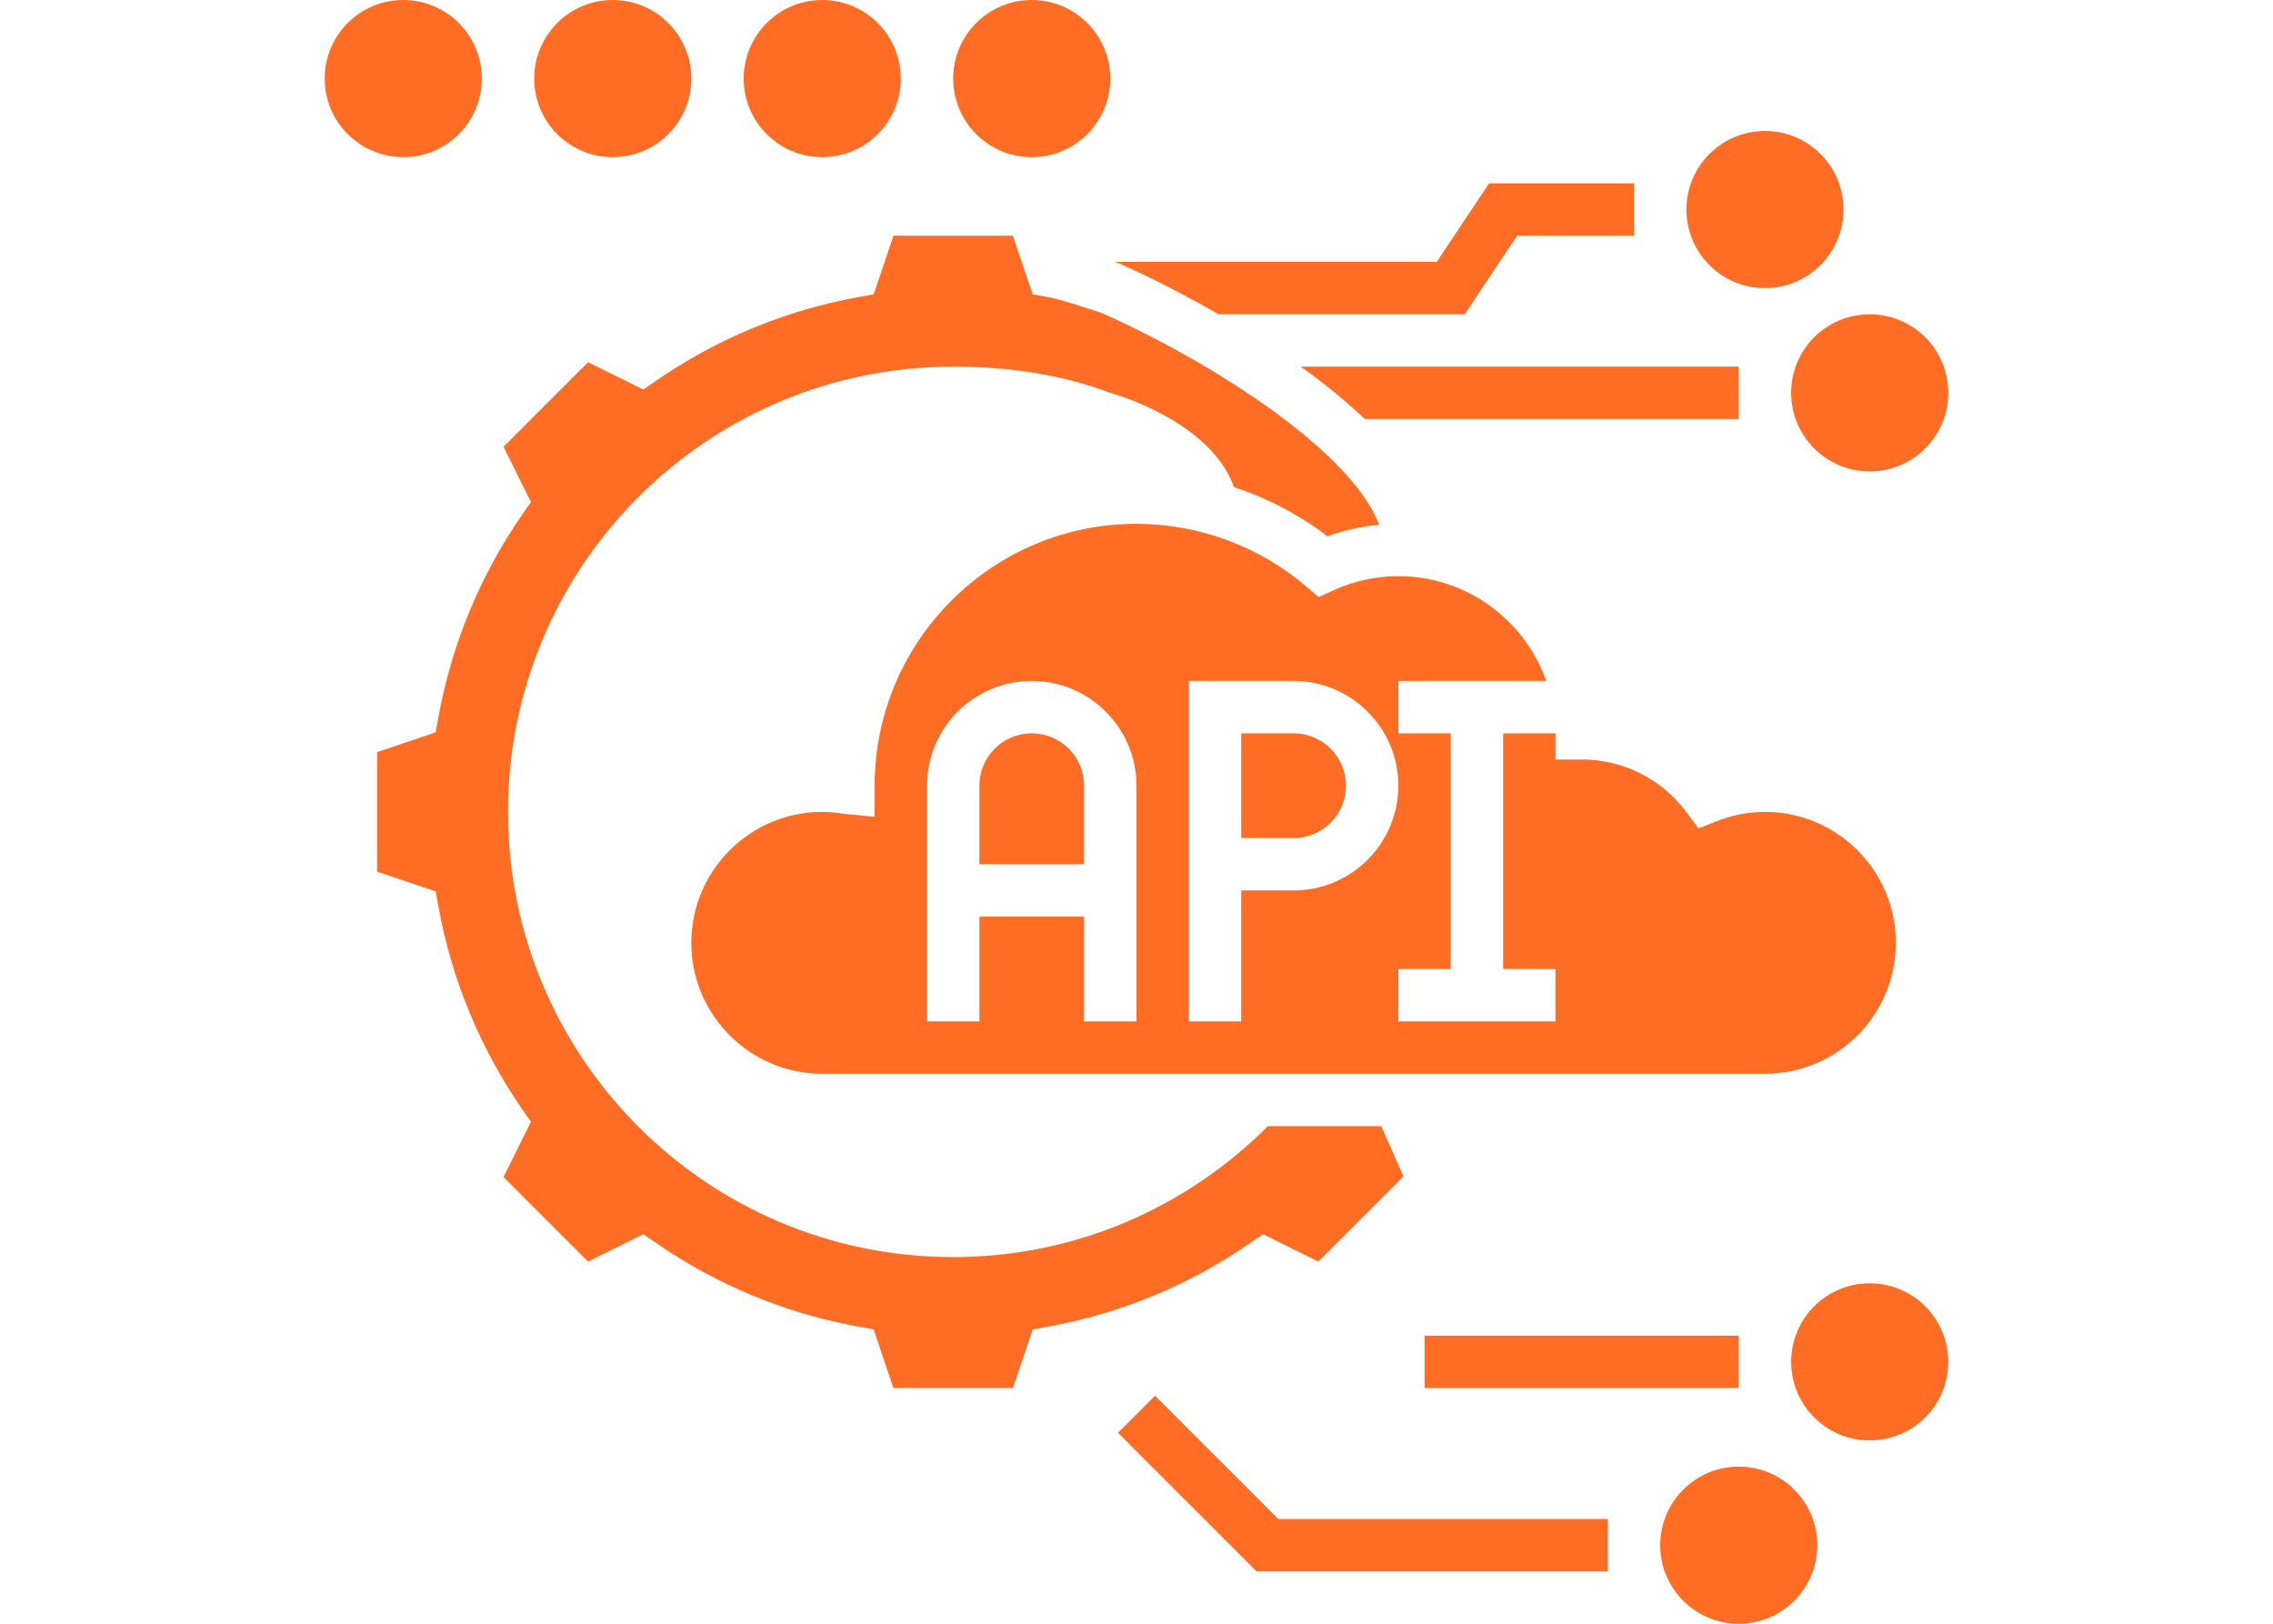
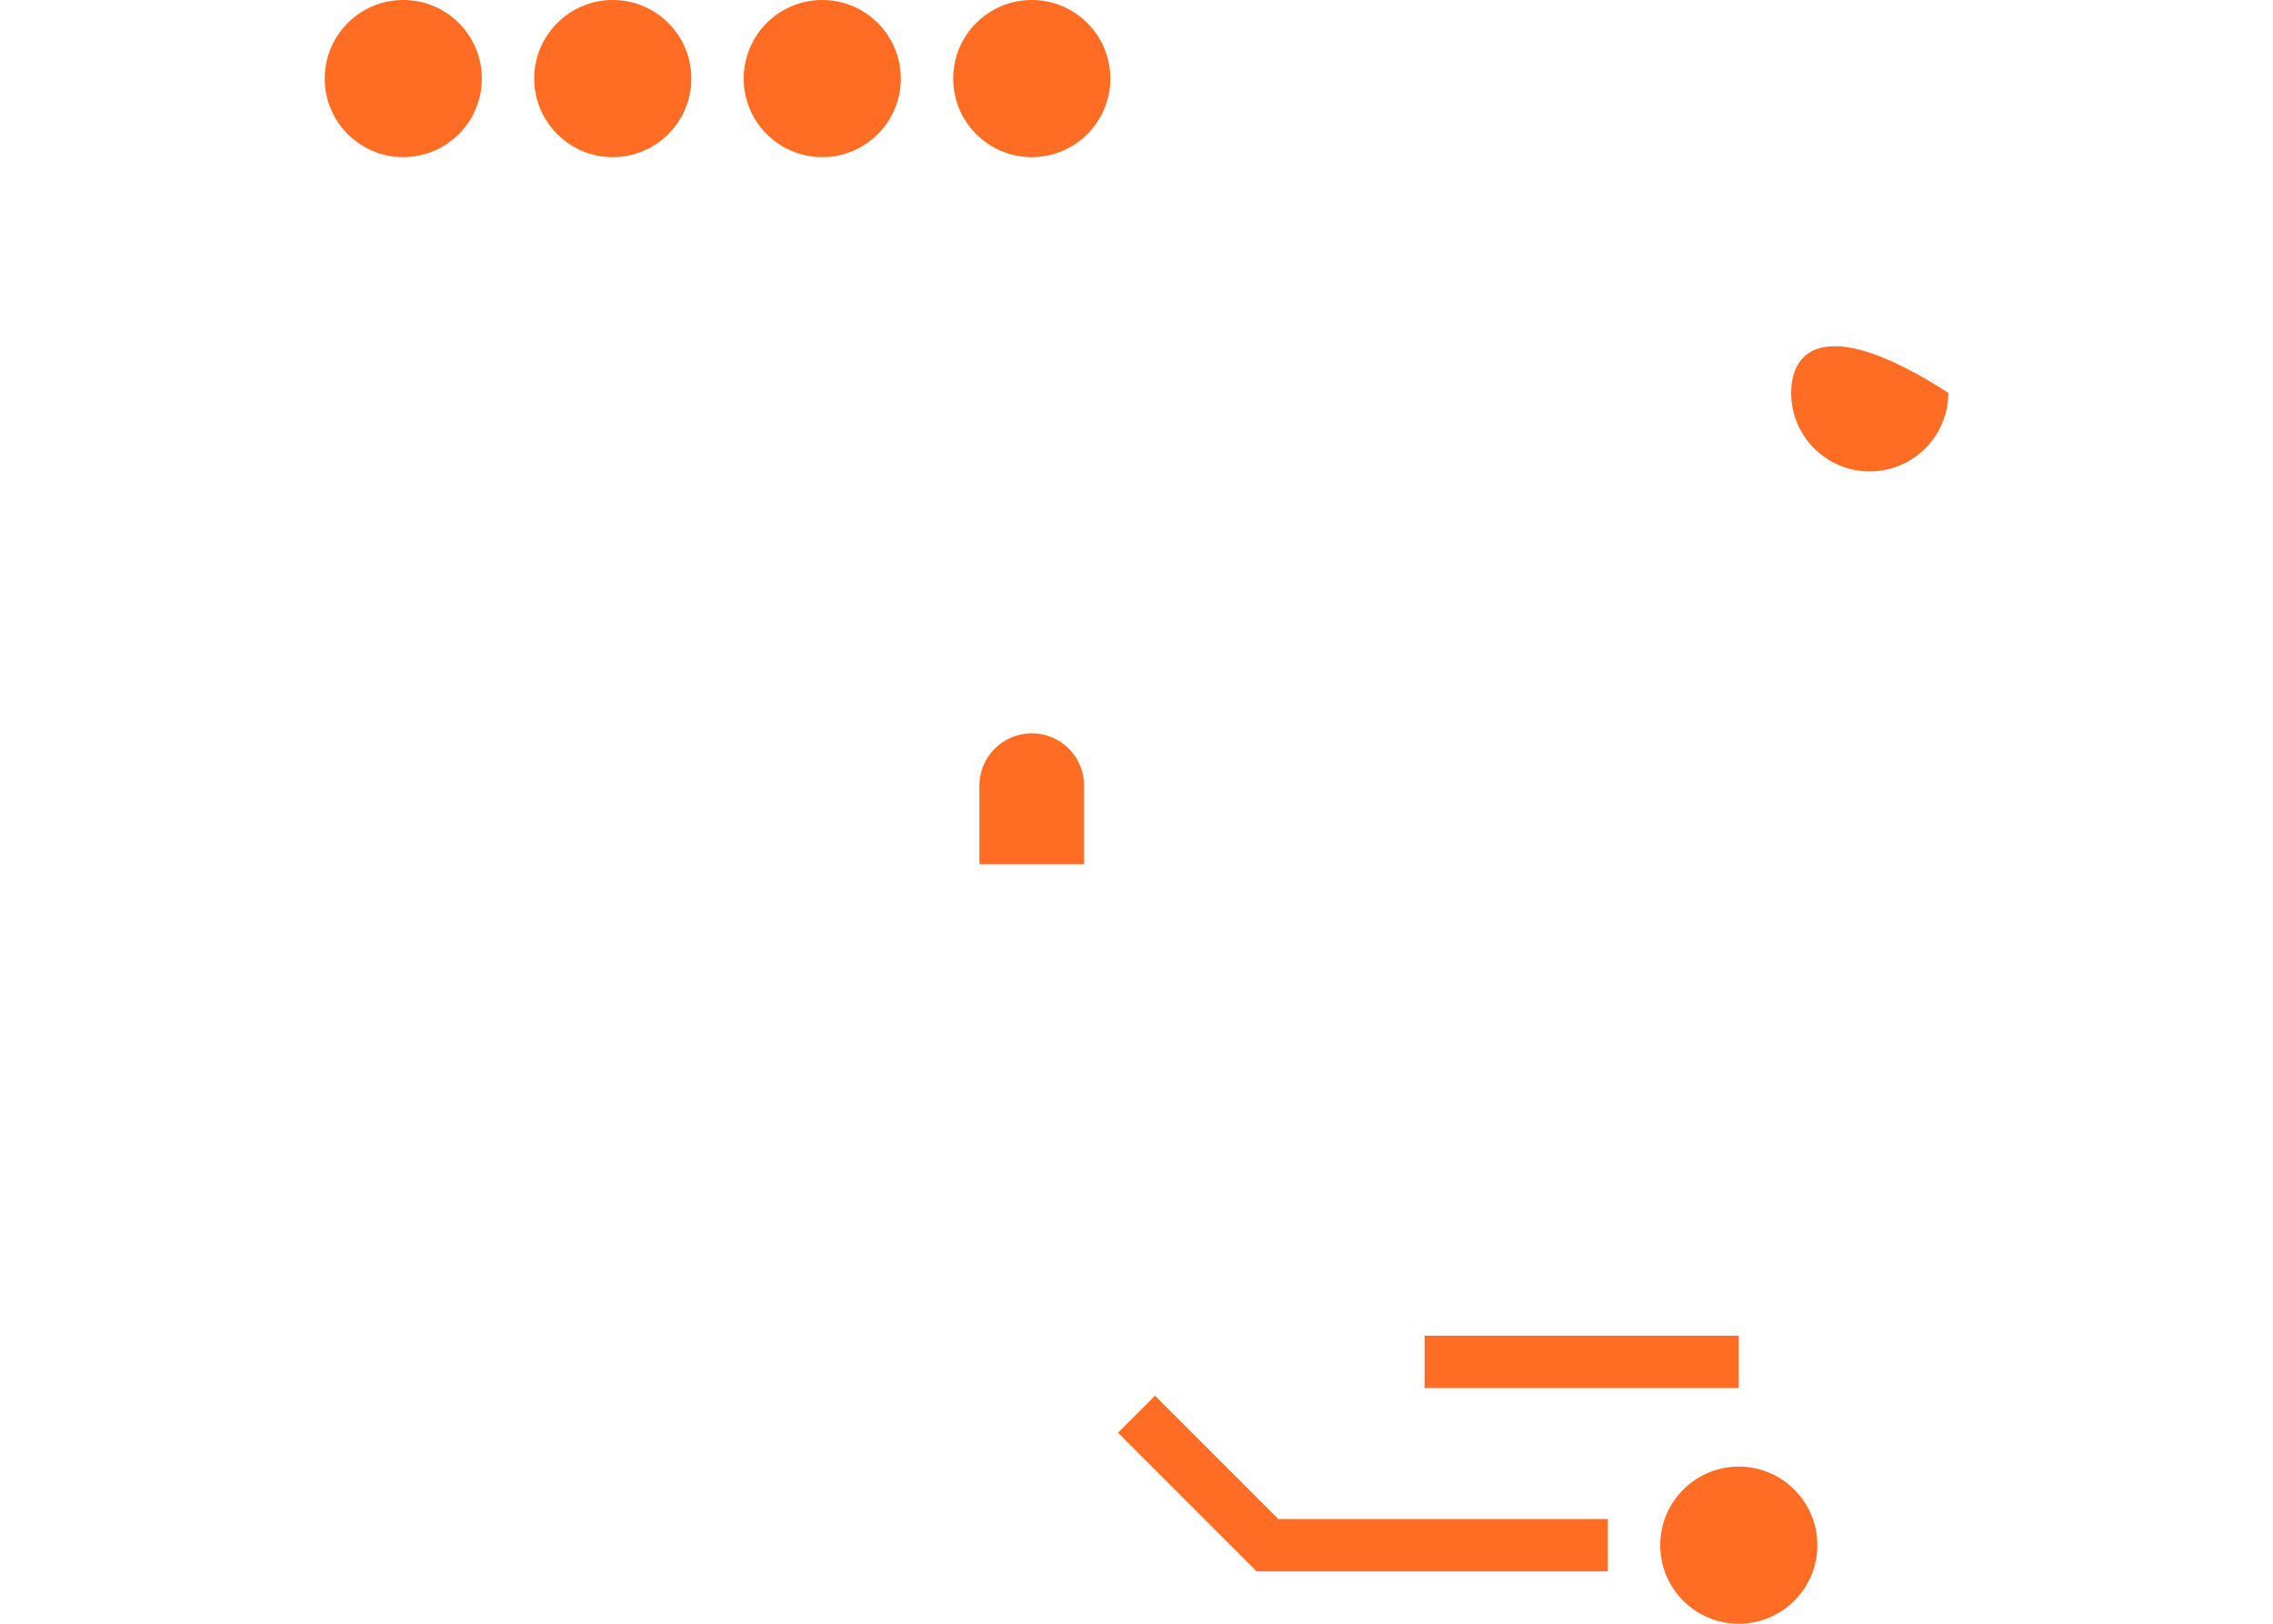
<svg xmlns="http://www.w3.org/2000/svg" width="112" height="80" viewBox="0 0 112 80" fill="none">
-   <path d="M62.236 60.806L64.957 62.155L69.152 57.96L68.062 55.484H62.474C58.503 59.461 53.031 61.935 46.968 61.935C34.853 61.935 25.032 52.115 25.032 40C25.032 27.885 34.853 18.064 46.968 18.064C49.693 18.064 52.302 18.446 54.71 19.355C54.71 19.355 59.634 20.686 60.805 24.001C62.464 24.543 64.02 25.361 65.406 26.422C66.228 26.124 67.085 25.933 67.955 25.853C66.508 22.027 59.142 17.559 54.263 15.408C53.992 15.326 53.72 15.236 53.445 15.147C52.814 14.941 52.217 14.745 51.635 14.637L50.886 14.502L49.912 11.613H44.025L43.05 14.501L42.302 14.636C38.72 15.284 35.318 16.69 32.325 18.761L31.699 19.192L28.978 17.844L24.813 22.009L26.161 24.732L25.729 25.356C23.659 28.35 22.252 31.751 21.604 35.333L21.467 36.081L18.581 37.056V42.944L21.467 43.917L21.604 44.666C22.251 48.248 23.658 51.65 25.729 54.642L26.161 55.267L24.813 57.99L28.977 62.154L31.698 60.805L32.324 61.236C35.317 63.307 38.719 64.714 42.301 65.361L43.049 65.497L44.023 68.387H49.911L50.885 65.499L51.634 65.364C55.215 64.717 58.617 63.31 61.61 61.239L62.236 60.806ZM85.677 18.064H64.096C65.207 18.849 66.262 19.712 67.252 20.645H85.677V18.064ZM55.305 13.045C55.508 13.136 57.537 14.044 60.053 15.484H72.174L74.755 11.613H80.516V9.032H73.374L70.794 12.903H54.906L55.16 12.983L55.305 13.045Z" fill="#FF6C23" />
-   <path d="M63.742 36.129H61.161V41.29H63.742C65.165 41.29 66.323 40.133 66.323 38.71C66.323 37.286 65.165 36.129 63.742 36.129Z" fill="#FF6C23" />
-   <path d="M93.419 46.452C93.419 42.894 90.525 40 86.968 40C86.16 40.001 85.361 40.155 84.61 40.453L83.693 40.813L83.103 40.023C82.507 39.214 81.729 38.556 80.831 38.103C79.933 37.651 78.941 37.417 77.936 37.419H76.645V36.129H74.065V47.742H76.645V50.323H68.903V47.742H71.484V36.129H68.903V33.549H76.194C75.128 30.546 72.267 28.387 68.903 28.387C67.805 28.387 66.719 28.622 65.72 29.078L64.975 29.414L64.352 28.885C62.021 26.902 59.061 25.81 56 25.807C48.885 25.807 43.097 31.595 43.097 38.71V40.239L41.595 40.099C41.239 40.036 40.878 40.002 40.516 40C36.959 40 34.065 42.894 34.065 46.452C34.065 50.009 36.959 52.903 40.516 52.903H86.968C90.525 52.903 93.419 50.009 93.419 46.452ZM56 50.323H53.419V45.161H48.258V50.323H45.678V38.71C45.678 35.863 47.992 33.549 50.839 33.549C53.685 33.549 56 35.863 56 38.71V50.323ZM63.742 43.871H61.161V50.323H58.581V33.549H63.742C66.588 33.549 68.903 35.863 68.903 38.71C68.903 41.556 66.588 43.871 63.742 43.871Z" fill="#FF6C23" />
  <path d="M50.839 36.129C49.416 36.129 48.258 37.286 48.258 38.71V42.581H53.419V38.71C53.419 37.286 52.262 36.129 50.839 36.129Z" fill="#FF6C23" />
-   <path d="M92.129 23.226C94.267 23.226 96 21.493 96 19.355C96 17.217 94.267 15.484 92.129 15.484C89.991 15.484 88.258 17.217 88.258 19.355C88.258 21.493 89.991 23.226 92.129 23.226Z" fill="#FF6C23" />
-   <path d="M86.968 14.194C89.106 14.194 90.839 12.46 90.839 10.323C90.839 8.185 89.106 6.452 86.968 6.452C84.83 6.452 83.097 8.185 83.097 10.323C83.097 12.46 84.83 14.194 86.968 14.194Z" fill="#FF6C23" />
+   <path d="M92.129 23.226C94.267 23.226 96 21.493 96 19.355C89.991 15.484 88.258 17.217 88.258 19.355C88.258 21.493 89.991 23.226 92.129 23.226Z" fill="#FF6C23" />
  <path d="M56.912 68.765L55.088 70.59L61.917 77.419H79.226V74.839H62.986L56.912 68.765Z" fill="#FF6C23" />
  <path d="M85.677 80C87.815 80 89.548 78.267 89.548 76.129C89.548 73.991 87.815 72.258 85.677 72.258C83.54 72.258 81.806 73.991 81.806 76.129C81.806 78.267 83.54 80 85.677 80Z" fill="#FF6C23" />
-   <path d="M92.129 70.968C94.267 70.968 96 69.234 96 67.097C96 64.959 94.267 63.226 92.129 63.226C89.991 63.226 88.258 64.959 88.258 67.097C88.258 69.234 89.991 70.968 92.129 70.968Z" fill="#FF6C23" />
  <path d="M70.194 65.807H85.677V68.387H70.194V65.807Z" fill="#FF6C23" />
  <path d="M19.871 7.742C22.009 7.742 23.742 6.009 23.742 3.871C23.742 1.733 22.009 0 19.871 0C17.733 0 16 1.733 16 3.871C16 6.009 17.733 7.742 19.871 7.742Z" fill="#FF6C23" />
  <path d="M30.194 7.742C32.331 7.742 34.065 6.009 34.065 3.871C34.065 1.733 32.331 0 30.194 0C28.056 0 26.323 1.733 26.323 3.871C26.323 6.009 28.056 7.742 30.194 7.742Z" fill="#FF6C23" />
  <path d="M40.516 7.742C42.654 7.742 44.387 6.009 44.387 3.871C44.387 1.733 42.654 0 40.516 0C38.378 0 36.645 1.733 36.645 3.871C36.645 6.009 38.378 7.742 40.516 7.742Z" fill="#FF6C23" />
  <path d="M50.839 7.742C52.977 7.742 54.71 6.009 54.71 3.871C54.71 1.733 52.977 0 50.839 0C48.701 0 46.968 1.733 46.968 3.871C46.968 6.009 48.701 7.742 50.839 7.742Z" fill="#FF6C23" />
</svg>